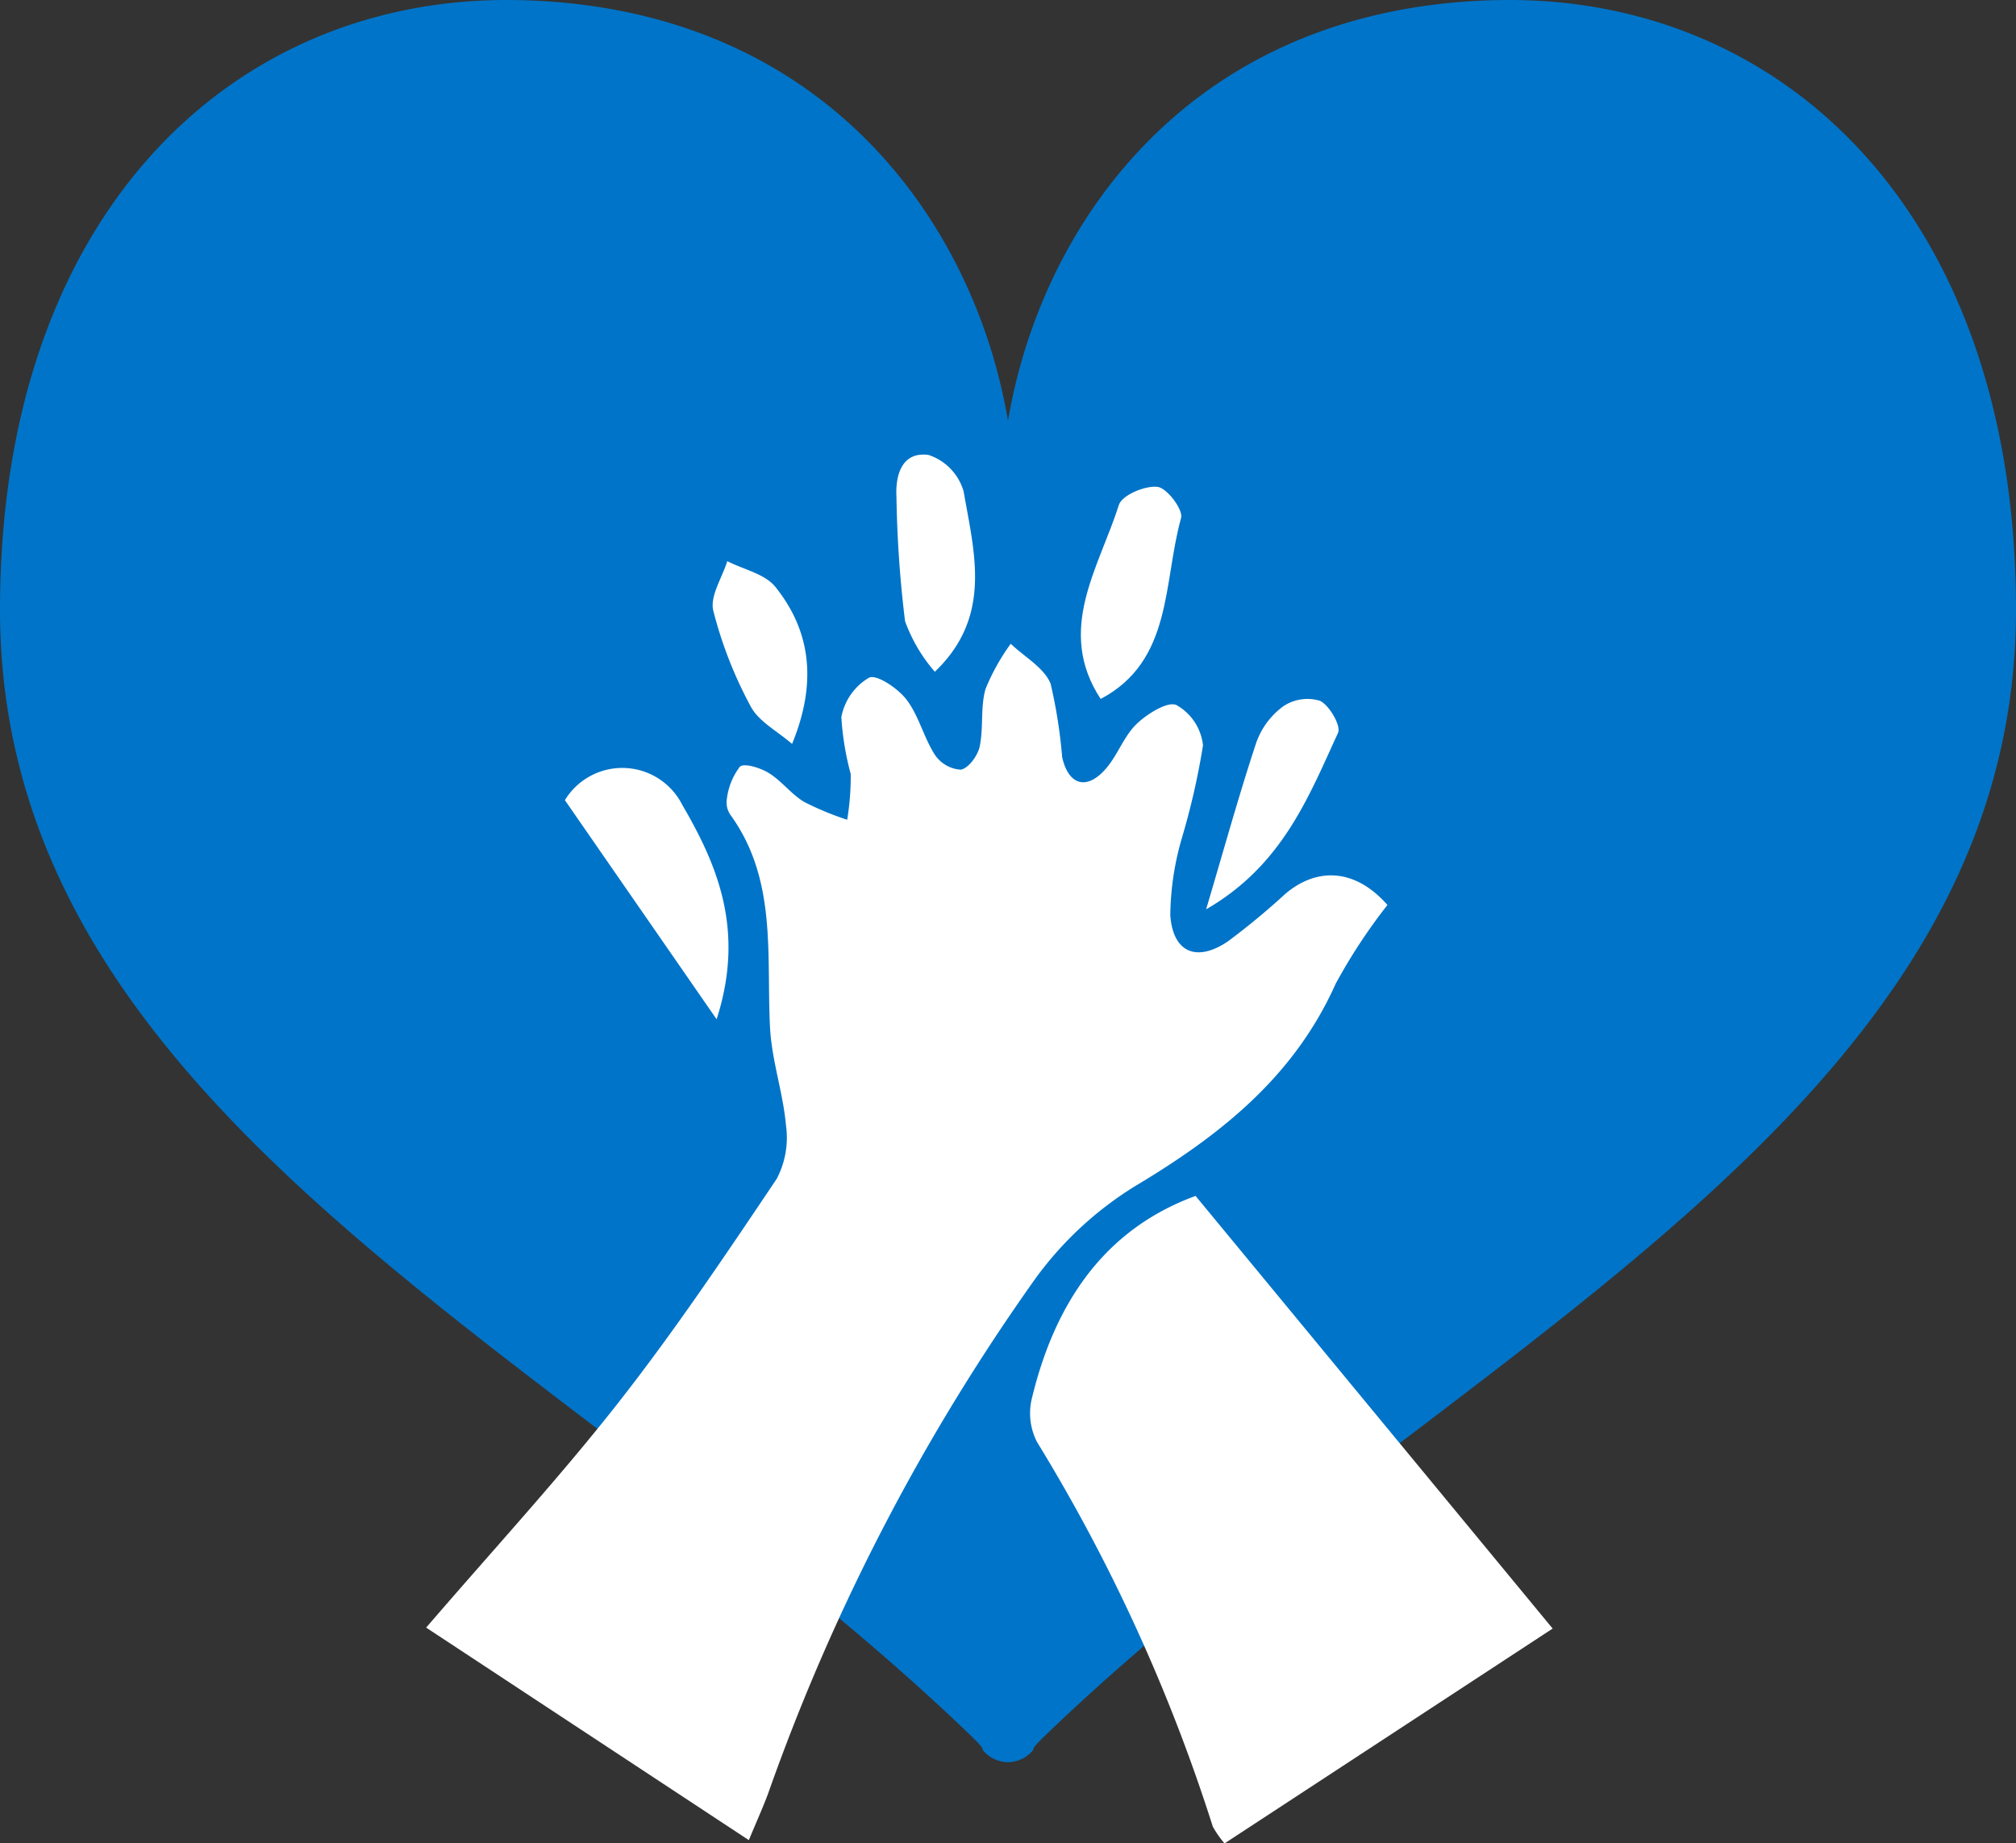
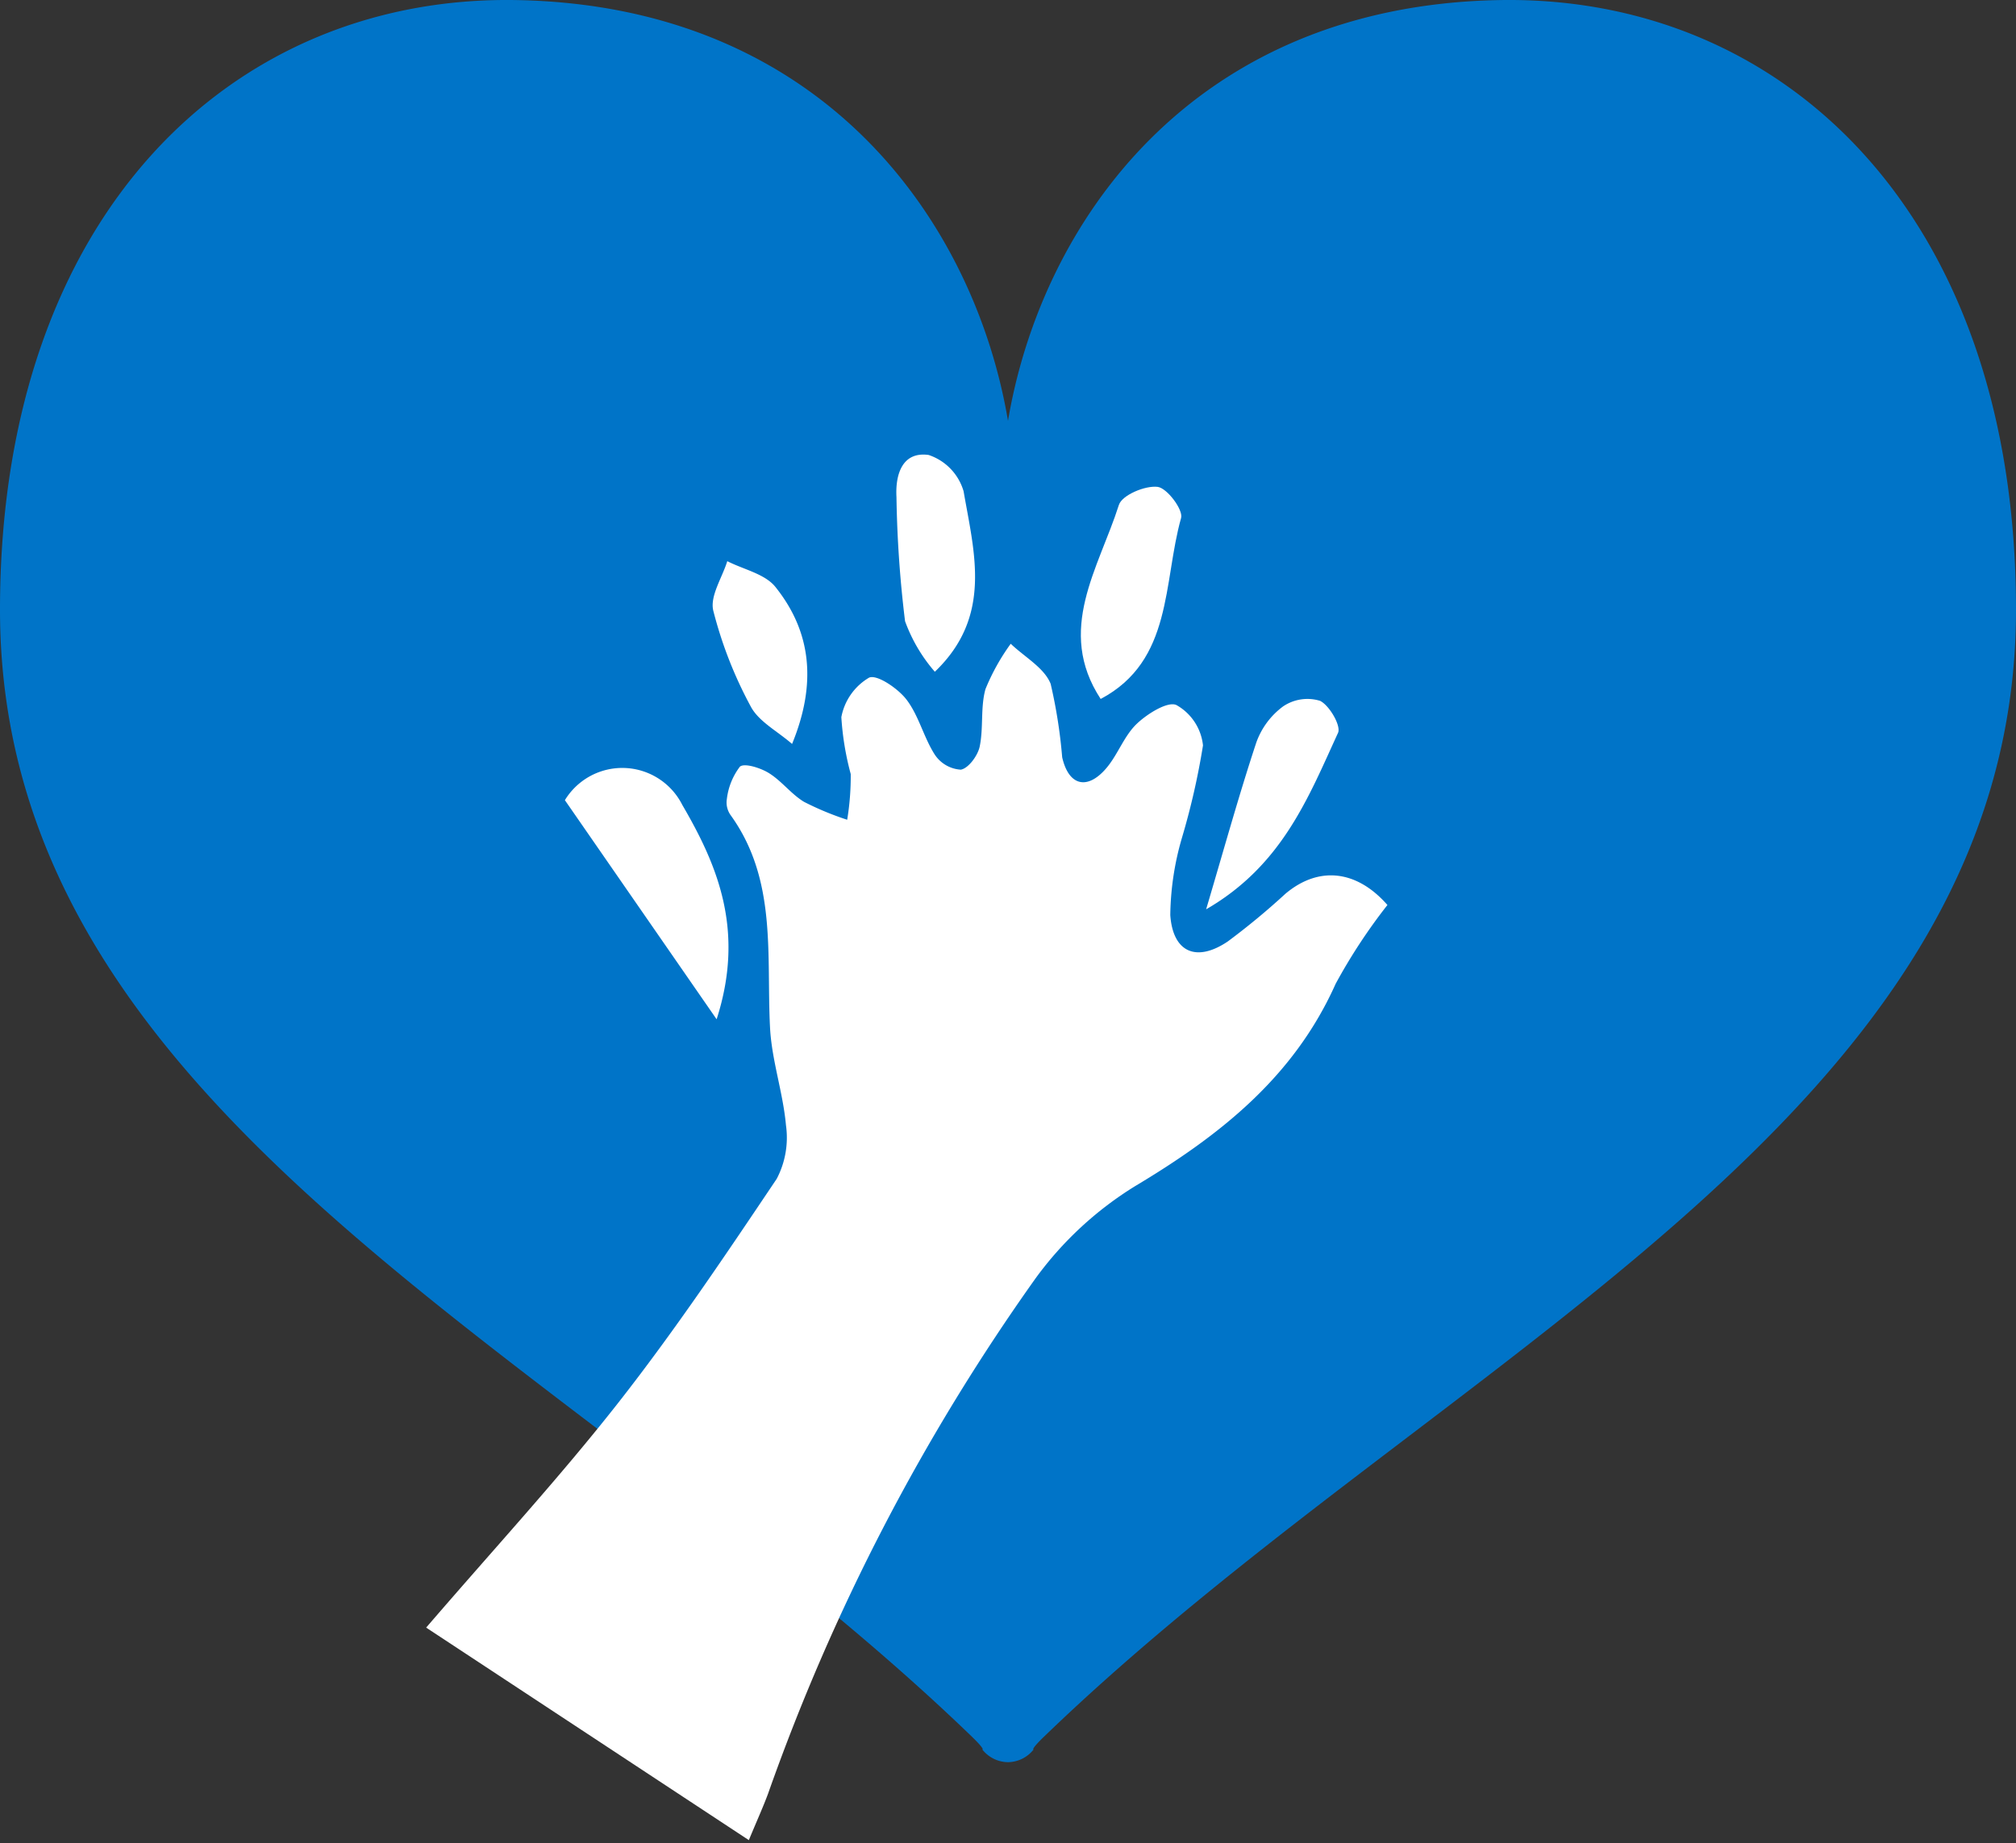
<svg xmlns="http://www.w3.org/2000/svg" width="90" height="82.314" viewBox="0 0 90 82.314">
  <rect x="0" y="0" width="90" height="82.314" fill="#333333" stroke="none" />
  <g id="グループ_2068" data-name="グループ 2068" transform="translate(-637 -701)">
    <g id="ハートのマーク" transform="translate(637 701)">
      <path id="パス_120" data-name="パス 120" d="M66.908,32.175C53.2,32.439,46.489,42.141,45,50.962c-1.489-8.821-8.2-18.523-21.908-18.787C10.452,31.932,0,41.655,0,59.4c0,22.779,25.766,33.3,43.386,50.317.613.593.469.577.469.577a1.476,1.476,0,0,0,1.143.564v0h0v0a1.476,1.476,0,0,0,1.143-.564s-.144.015.469-.577C64.234,92.7,90,82.179,90,59.4,90,41.655,79.548,31.932,66.908,32.175Z" transform="translate(0 -32.171)" fill="#0074c8" />
    </g>
    <g id="グループ_1962" data-name="グループ 1962" transform="translate(656.029 721.299)">
      <path id="パス_123" data-name="パス 123" d="M589.8,369.47c-1.383-1.578-3.082-1.744-4.556-.5a31.768,31.768,0,0,1-2.571,2.128c-1.39.938-2.449.5-2.567-1.176a12.782,12.782,0,0,1,.518-3.444,32.494,32.494,0,0,0,.942-4.135,2.348,2.348,0,0,0-1.184-1.8c-.385-.184-1.307.389-1.779.843-.565.543-.84,1.376-1.359,1.982-.842.983-1.673.784-1.964-.493a22.793,22.793,0,0,0-.515-3.28c-.286-.719-1.167-1.2-1.782-1.79a9.587,9.587,0,0,0-1.127,2.023c-.23.816-.083,1.734-.26,2.573-.086.4-.5.967-.842,1.026a1.5,1.5,0,0,1-1.158-.666c-.5-.776-.715-1.743-1.267-2.464-.383-.5-1.33-1.141-1.673-.977a2.6,2.6,0,0,0-1.235,1.763,12.743,12.743,0,0,0,.419,2.54,11.98,11.98,0,0,1-.158,2.041,13.154,13.154,0,0,1-1.927-.8c-.575-.347-1-.935-1.576-1.289-.371-.229-1.094-.457-1.289-.279a2.959,2.959,0,0,0-.58,1.442.973.973,0,0,0,.162.711c2.088,2.89,1.6,6.233,1.765,9.484.073,1.464.58,2.9.712,4.371a3.96,3.96,0,0,1-.413,2.393c-2.277,3.39-4.557,6.79-7.074,10-2.634,3.359-5.538,6.507-8.576,10.04l14.405,9.49c.362-.872.631-1.463.857-2.07a93.04,93.04,0,0,1,11.942-23.014,15.665,15.665,0,0,1,4.422-4.105c3.8-2.271,7.11-4.874,8.976-9.049A24.994,24.994,0,0,1,589.8,369.47Z" transform="translate(-546.89 -349.358)" fill="#fff" />
-       <path id="パス_124" data-name="パス 124" d="M535.742,453.034l14.648-9.594-15.941-19.319c-4.1,1.5-6.3,4.82-7.316,9.073a2.8,2.8,0,0,0,.24,1.919,78.021,78.021,0,0,1,7.846,17.173A4.522,4.522,0,0,0,535.742,453.034Z" transform="translate(-500.104 -391.018)" fill="#fff" />
      <path id="パス_125" data-name="パス 125" d="M626.026,374.159l6.774,9.784c1.269-3.946.057-6.848-1.531-9.569A3,3,0,0,0,626.026,374.159Z" transform="translate(-619.837 -358.728)" fill="#fff" />
      <path id="パス_126" data-name="パス 126" d="M572.532,348.421c3.227-1.708,2.78-5.2,3.591-8.084.1-.365-.627-1.336-1.049-1.387-.558-.068-1.589.368-1.729.807C572.448,342.579,570.519,345.345,572.532,348.421Z" transform="translate(-542.424 -337.509)" fill="#fff" />
      <path id="パス_127" data-name="パス 127" d="M598.139,344.783c2.587-2.475,1.755-5.325,1.284-8.058a2.42,2.42,0,0,0-1.561-1.622c-1.157-.162-1.493.837-1.436,1.883a51.534,51.534,0,0,0,.383,5.538A7.142,7.142,0,0,0,598.139,344.783Z" transform="translate(-575.434 -335.086)" fill="#fff" />
      <path id="パス_128" data-name="パス 128" d="M552.77,373.809c3.4-1.965,4.564-5,5.888-7.878.145-.314-.381-1.223-.8-1.431a1.935,1.935,0,0,0-1.65.247,3.436,3.436,0,0,0-1.2,1.62C554.239,368.69,553.588,371.051,552.77,373.809Z" transform="translate(-517.954 -353.504)" fill="#fff" />
-       <path id="パス_129" data-name="パス 129" d="M620.1,356.049c1.116-2.717.853-5.019-.744-7.012-.467-.583-1.419-.777-2.148-1.15-.23.742-.782,1.562-.625,2.21a18.639,18.639,0,0,0,1.675,4.284C618.616,355.053,619.443,355.475,620.1,356.049Z" transform="translate(-603.769 -343.128)" fill="#fff" />
+       <path id="パス_129" data-name="パス 129" d="M620.1,356.049c1.116-2.717.853-5.019-.744-7.012-.467-.583-1.419-.777-2.148-1.15-.23.742-.782,1.562-.625,2.21a18.639,18.639,0,0,0,1.675,4.284C618.616,355.053,619.443,355.475,620.1,356.049" transform="translate(-603.769 -343.128)" fill="#fff" />
    </g>
  </g>
</svg>